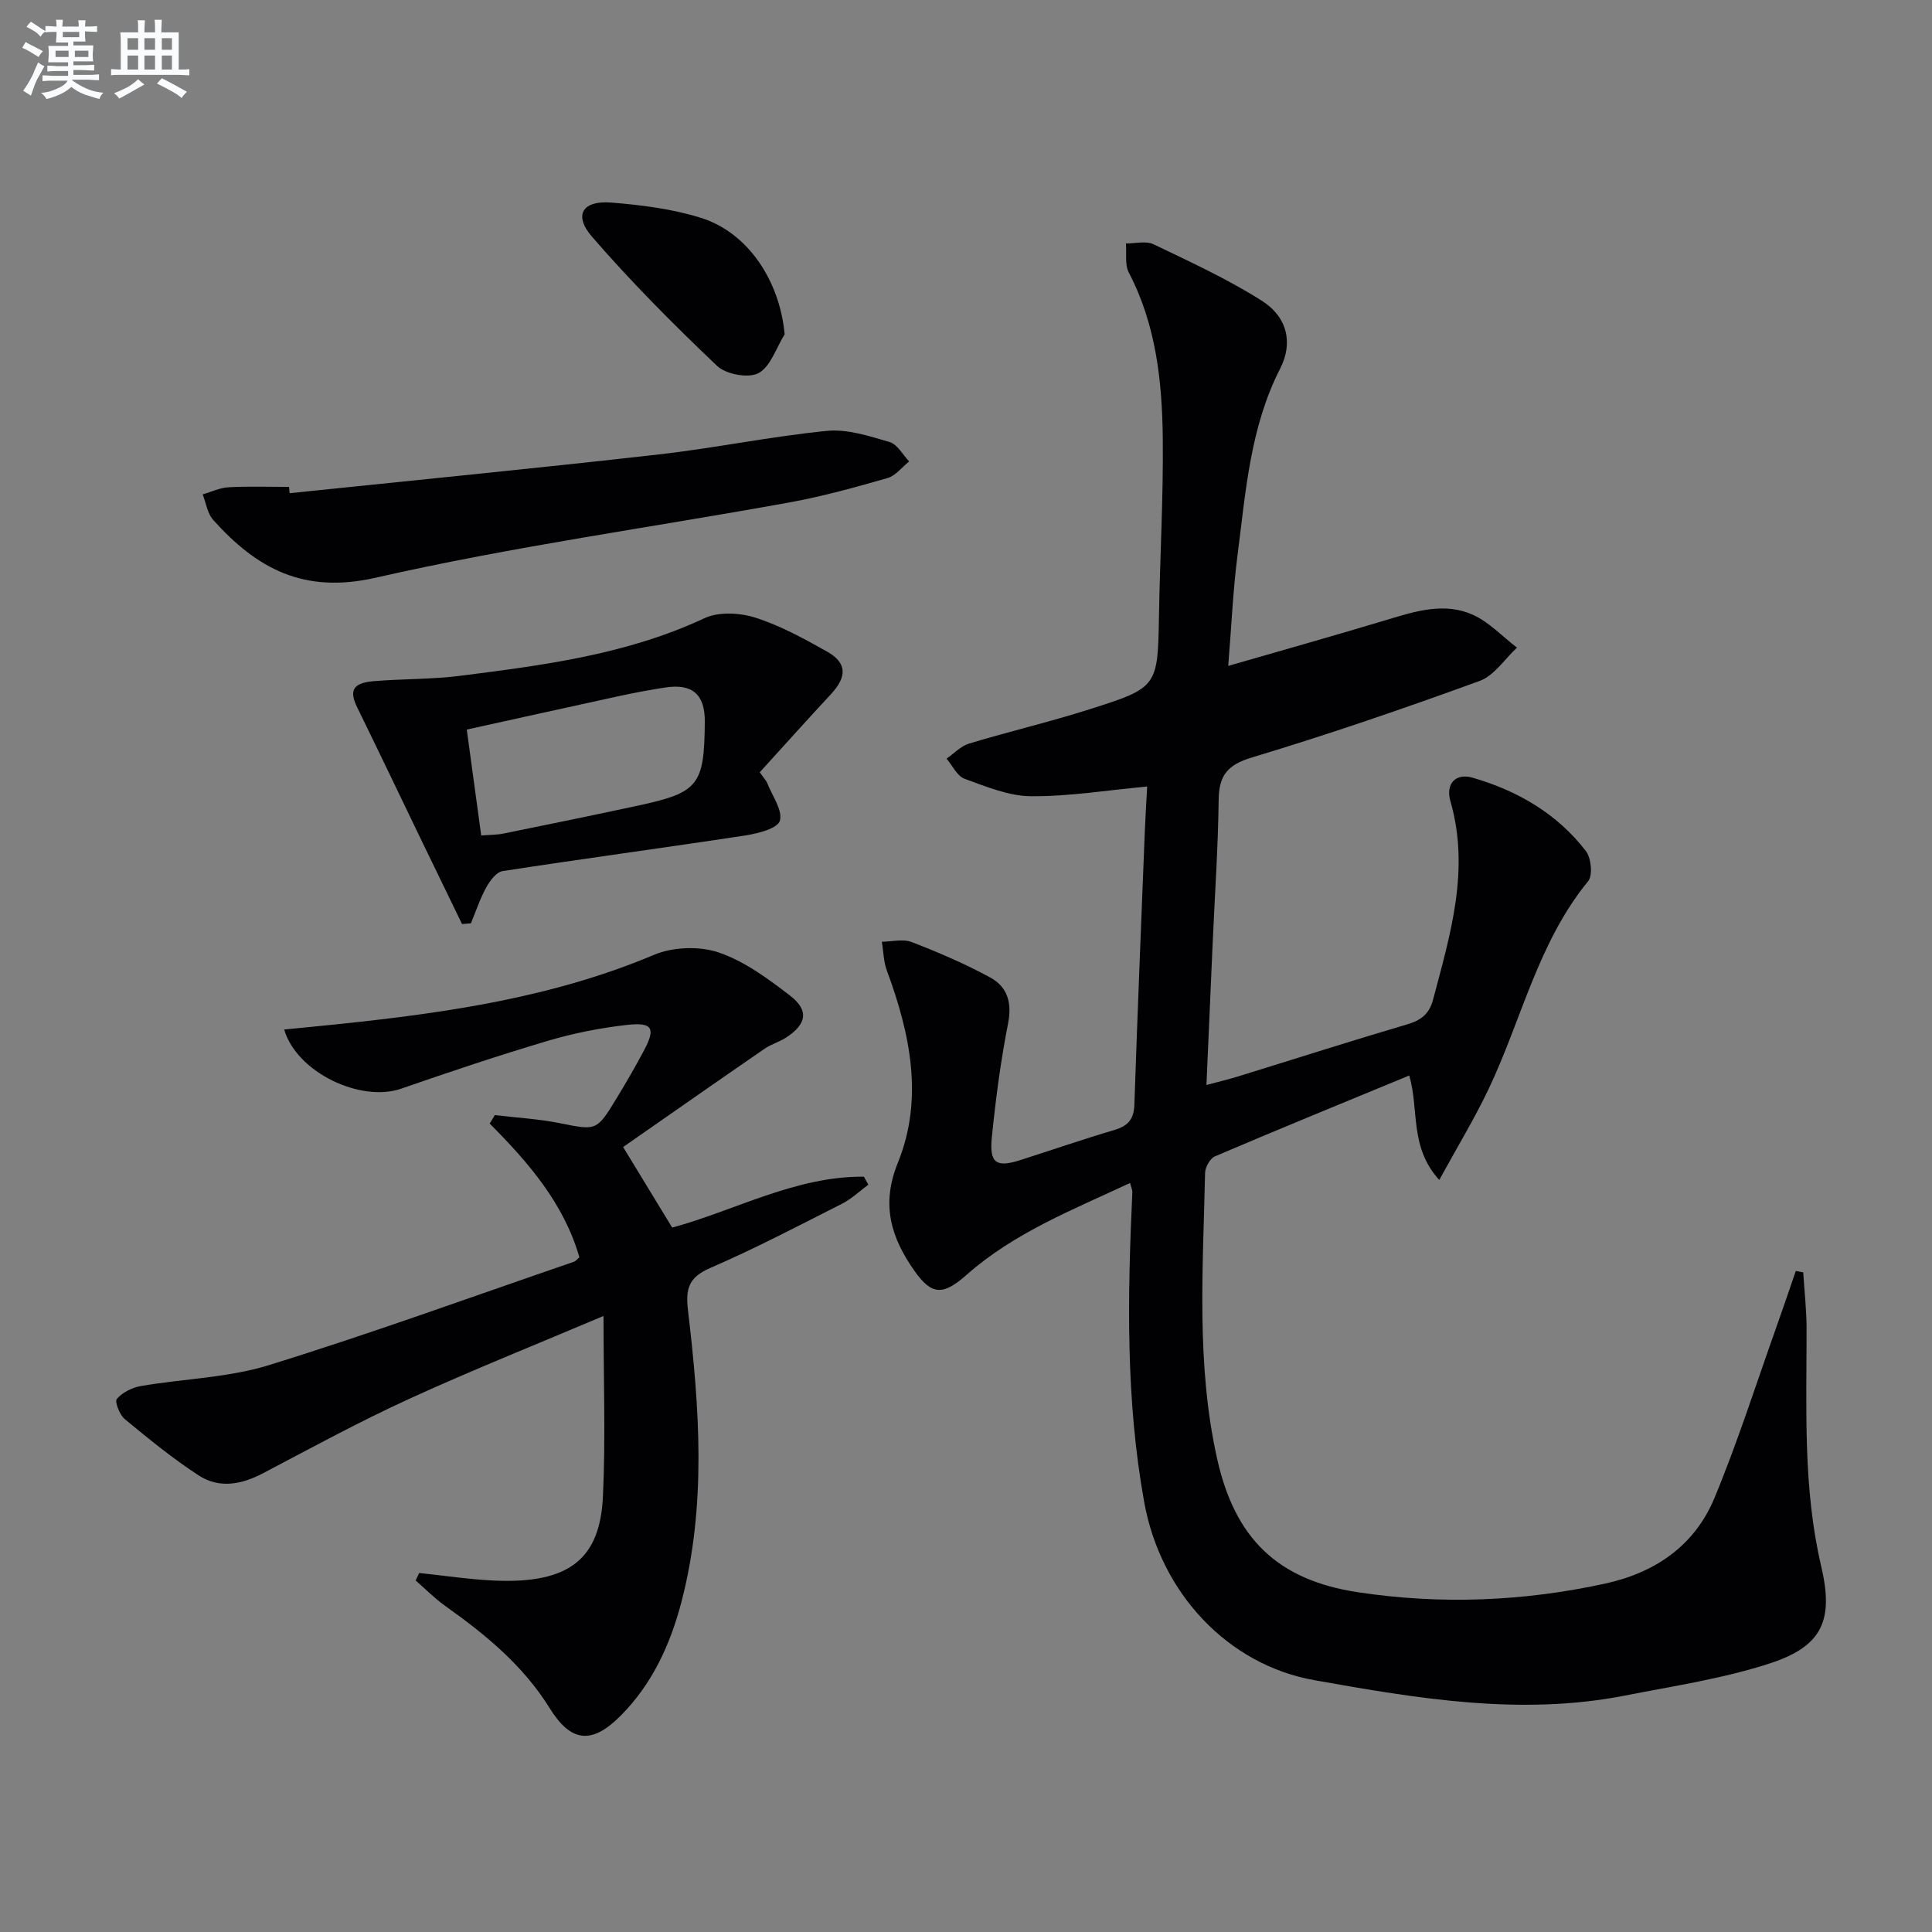
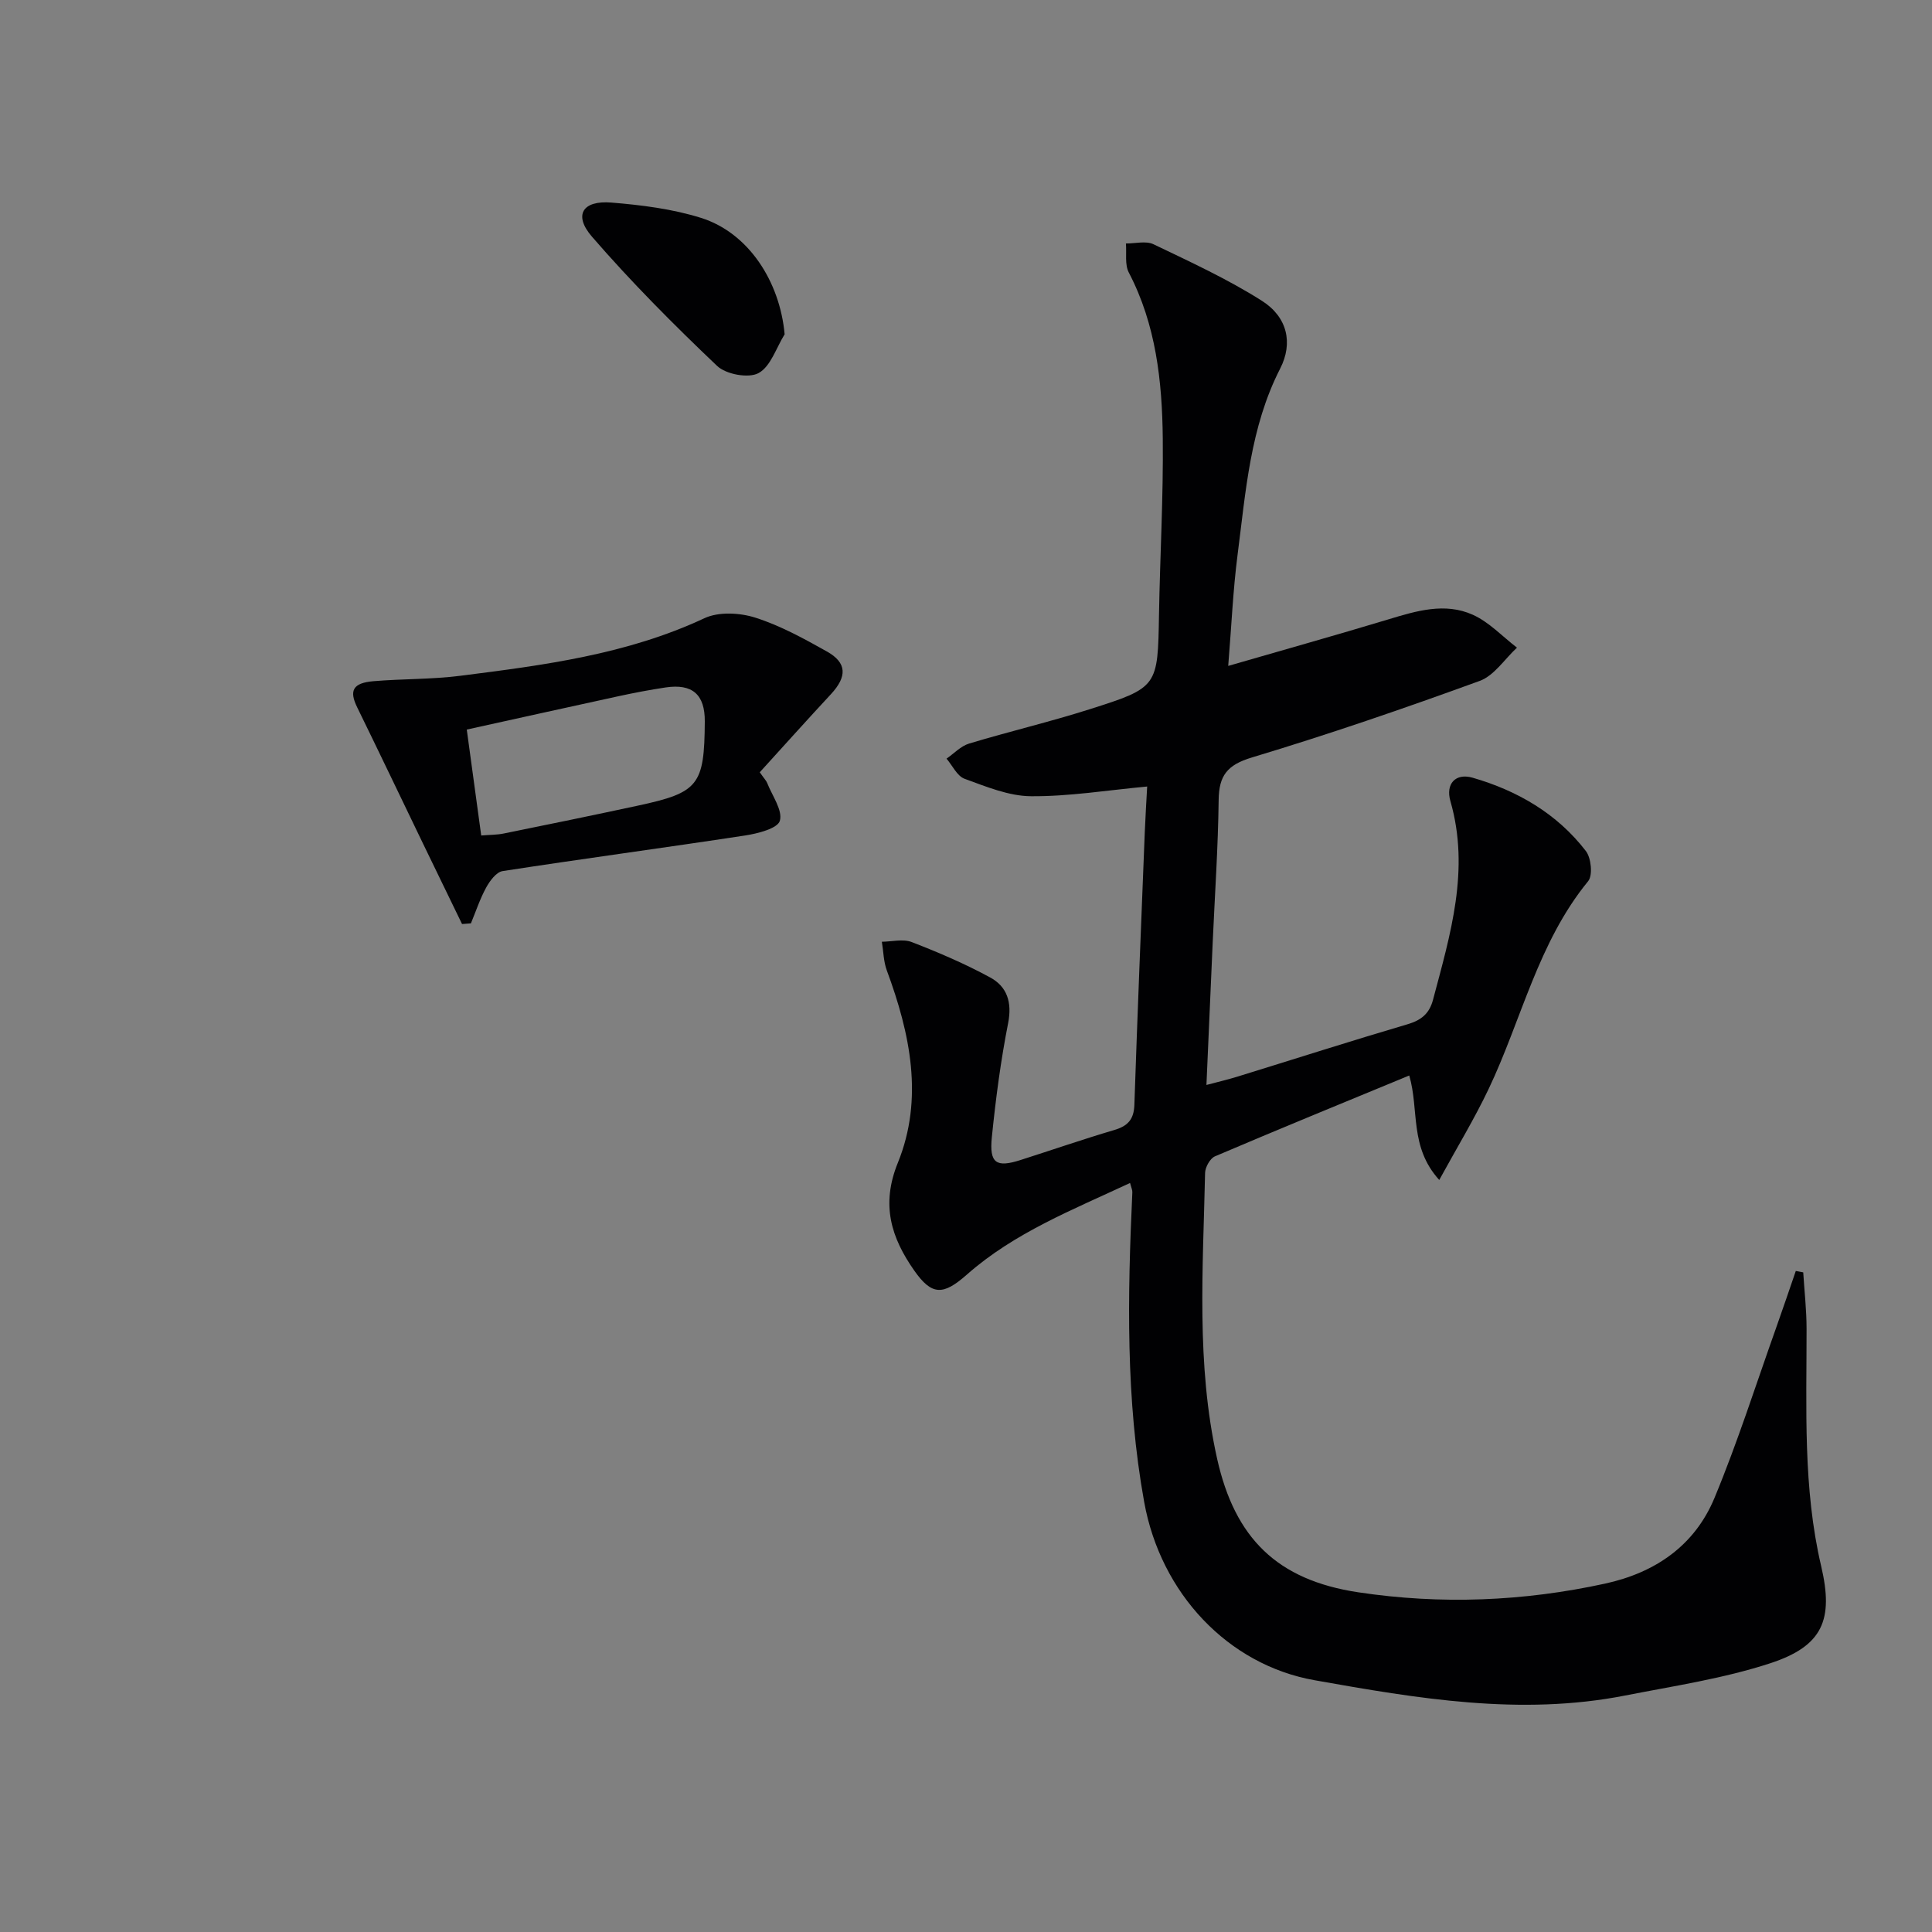
<svg xmlns="http://www.w3.org/2000/svg" enable-background="new 0 0 400 400" viewBox="0 0 400 400">
  <rect x="0" y="0" width="400" height="400" fill="#808080" stroke="none" />
  <g fill="#010103">
    <path d="m373.34 263.43c.24 3.89.69 7.78.69 11.67.02 16.46-.78 32.95 3.03 49.18 2.59 11.05.35 16.5-10.52 20.07-9.71 3.18-19.99 4.71-30.07 6.69-21.68 4.26-43.04.61-64.32-3.17-17.93-3.19-31.85-18-35.26-36.9-3.85-21.27-3.44-42.69-2.45-64.14.02-.46-.22-.92-.47-1.91-11.86 5.55-23.93 10.27-33.79 18.97-4.88 4.31-7.23 4.4-10.9-.84-4.75-6.78-6.94-13.59-3.39-22.31 5.39-13.28 2.56-26.74-2.28-39.81-.69-1.86-.7-3.96-1.03-5.95 2.07-.02 4.37-.63 6.17.06 5.54 2.14 11.05 4.5 16.27 7.34 3.46 1.88 4.55 5.11 3.71 9.41-1.54 7.81-2.58 15.73-3.38 23.66-.55 5.39.91 6.33 5.91 4.73 6.49-2.07 12.93-4.3 19.46-6.23 2.78-.82 4.04-2.19 4.14-5.2.63-18.79 1.41-37.57 2.15-56.36.13-3.27.34-6.54.5-9.55-8.3.77-16.18 2.07-24.05 2.01-4.61-.03-9.29-1.99-13.75-3.61-1.55-.56-2.51-2.73-3.74-4.17 1.55-1.07 2.95-2.6 4.66-3.12 8.25-2.49 16.66-4.47 24.88-7.08 14.29-4.53 14.19-4.66 14.45-19.68.21-12.14.91-24.29.78-36.43-.13-11.82-1.39-23.52-7.03-34.33-.87-1.66-.43-4-.6-6.02 1.92.02 4.14-.59 5.71.16 7.61 3.65 15.33 7.2 22.43 11.7 5.3 3.36 6.5 8.75 3.8 14.03-6.23 12.17-7.13 25.48-8.83 38.61-.93 7.19-1.24 14.47-1.93 22.96 11.61-3.36 22.41-6.39 33.14-9.63 5.81-1.76 11.72-3.56 17.5-.96 3.38 1.52 6.12 4.49 9.14 6.81-2.55 2.36-4.72 5.8-7.73 6.89-15.58 5.68-31.28 11.07-47.16 15.85-5.09 1.53-6.81 3.74-6.87 8.78-.12 9.81-.79 19.61-1.23 29.42-.43 9.63-.85 19.26-1.3 29.6 2.53-.67 4.5-1.13 6.43-1.73 11.74-3.62 23.43-7.37 35.21-10.84 2.87-.85 4.52-2.21 5.28-5.1 3.58-13.5 7.68-26.89 3.59-41.1-1.03-3.57 1.06-5.87 4.61-4.84 9.28 2.68 17.47 7.43 23.44 15.18 1.1 1.43 1.46 5.03.47 6.24-10.4 12.7-13.78 28.67-20.6 43.01-2.94 6.18-6.51 12.05-10.23 18.85-6.23-6.88-4.12-14.47-6.21-21.63-13.68 5.65-27 11.1-40.23 16.74-1.01.43-2.01 2.24-2.04 3.42-.42 19.77-1.88 39.59 2.49 59.18 3.67 16.42 12.4 25.13 29.24 27.66 17.08 2.57 34.16 1.89 51.08-1.8 10.43-2.27 18.57-7.9 22.66-17.75 4.82-11.61 8.63-23.64 12.86-35.5 1.36-3.81 2.65-7.66 3.97-11.48.5.11 1.02.2 1.54.29z" />
-     <path d="m102.44 230.87c4.46.53 8.97.78 13.36 1.65 7.7 1.53 7.7 1.71 11.86-5.13 1.99-3.27 3.91-6.58 5.7-9.96 2.4-4.54 1.76-5.81-3.47-5.24-5.57.61-11.16 1.73-16.53 3.32-10.17 3.02-20.25 6.4-30.28 9.88-8.36 2.91-21.61-3.29-24.25-12.24 3.96-.39 7.82-.76 11.66-1.16 22.17-2.33 44.1-5.53 64.91-14.3 3.92-1.65 9.39-1.85 13.4-.49 5.34 1.81 10.22 5.43 14.78 8.94 3.97 3.05 3.43 5.92-.85 8.69-1.39.9-3.06 1.36-4.42 2.29-9.8 6.75-19.55 13.57-29.3 20.36 3.83 6.29 6.92 11.36 10.16 16.68 13.1-3.56 25.53-10.66 39.69-10.54.31.55.62 1.1.93 1.65-1.81 1.33-3.48 2.95-5.46 3.95-9.04 4.58-18.04 9.3-27.33 13.32-4.45 1.93-5.08 4.32-4.56 8.75 2.39 20.19 3.87 40.44-1.38 60.46-2.31 8.8-6.05 16.94-12.58 23.49-5.97 5.99-10.27 5.52-14.7-1.62-5.49-8.84-13.29-15.23-21.62-21.14-2.18-1.55-4.08-3.5-6.1-5.26.24-.52.48-1.03.73-1.55 5.17.54 10.33 1.33 15.52 1.57 15.62.7 21.91-4.53 22.52-17.4.57-12.07.12-24.19.12-37.38-13.88 5.88-27.23 11.21-40.28 17.18-10.26 4.7-20.2 10.11-30.19 15.37-4.44 2.34-9.04 3.23-13.28.5-5.39-3.49-10.4-7.6-15.37-11.7-1.07-.88-2.12-3.64-1.65-4.18 1.18-1.33 3.16-2.35 4.96-2.66 8.82-1.52 18.03-1.71 26.49-4.32 21.23-6.57 42.14-14.19 63.17-21.41.43-.15.76-.6 1.16-.93-3.21-11.13-10.54-19.63-18.58-27.69.38-.57.72-1.16 1.06-1.75z" />
    <path d="m157.3 159.89c.99 1.41 1.37 1.78 1.54 2.23 1.03 2.63 3.24 5.64 2.62 7.81-.46 1.6-4.57 2.65-7.2 3.05-16.72 2.55-33.49 4.79-50.2 7.37-1.3.2-2.64 2.01-3.39 3.38-1.29 2.35-2.14 4.94-3.17 7.44-.61.05-1.23.09-1.84.14-2.71-5.58-5.42-11.16-8.12-16.74-4.53-9.38-9.02-18.79-13.6-28.15-1.69-3.45-.89-5.03 3.42-5.39 5.95-.5 11.98-.36 17.89-1.11 17.27-2.19 34.51-4.4 50.6-11.93 2.94-1.37 7.32-1.14 10.54-.11 5.16 1.64 10.04 4.33 14.8 7 4.19 2.34 4.22 5.2.84 8.85-4.95 5.33-9.81 10.75-14.73 16.16zm-57.67 13.09c1.76-.15 3.24-.12 4.66-.41 9.27-1.88 18.53-3.78 27.77-5.77 12.61-2.71 13.77-4.22 13.86-17.41.04-5.59-2.55-7.89-8.12-7.06-3.28.49-6.54 1.12-9.78 1.82-10.33 2.24-20.64 4.54-31.38 6.9 1.03 7.54 1.98 14.56 2.99 21.93z" />
-     <path d="m59.97 102.11c25.41-2.64 50.85-5.13 76.23-8 11.7-1.32 23.28-3.74 34.99-4.9 4.24-.42 8.78 1.08 13 2.31 1.6.47 2.71 2.63 4.04 4.01-1.49 1.19-2.8 2.97-4.49 3.45-6.68 1.92-13.41 3.79-20.24 5.03-28.56 5.19-57.4 9.14-85.67 15.59-15.01 3.43-24.67-1.92-33.69-11.95-1.2-1.34-1.48-3.51-2.18-5.3 1.8-.51 3.58-1.38 5.4-1.47 4.15-.22 8.32-.07 12.48-.07.05.45.09.88.13 1.3z" />
    <path d="m162.45 69.21c-1.74 2.79-2.89 6.68-5.41 8.04-2.07 1.12-6.73.26-8.57-1.49-9-8.55-17.79-17.38-25.91-26.76-3.88-4.48-1.95-7.55 4.03-7.06 6.24.51 12.61 1.31 18.55 3.17 9.81 3.08 16.32 13.14 17.31 24.1z" />
  </g>
-   <path d="m6.8 9.5c.6.3 1.3.7 2.1 1.1-.4.4-.7.8-.9 1.2-.7-.4-1.3-.8-1.8-1.1s-1.1-.6-1.6-.8c.2-.4.5-.8.7-1.2.4.2.8.5 1.5.8zm.9 6.9c-.3.6-.5 1.1-.7 1.7s-.4 1.1-.6 1.7c-.6-.4-1.1-.7-1.6-1 .7-1 1.2-1.8 1.5-2.4.3-.5.6-1.1.8-1.7.3-.6.5-1.2.8-1.8.3.3.8.6 1.3.8-.7 1.3-1.2 2.2-1.5 2.7zm.1-11c.4.3 1 .7 1.7 1.1-.5.2-.8.6-1.1 1.1-.5-.6-1-1-1.4-1.2s-.9-.6-1.5-.8c.2-.4.5-.7.9-1.1.5.3.9.6 1.4.9zm10.5 13.1c1 .4 2 .6 3.1.7-.4.4-.7.8-.8 1.3-.9-.2-1.9-.6-3-.9-1-.4-2-.9-2.8-1.6-.5.4-1.1.9-1.9 1.3s-1.9.9-3.3 1.2c-.1-.3-.5-.8-1.1-1.3 1 0 2.1-.3 3.2-.8 1.2-.5 1.9-1 2.3-1.7h-3.2c-.4 0-1 0-2 .1v-1.2c1 0 1.7.1 2 .1h3.3v-1h-2.3c-.2 0-.9 0-2 .1v-1.2c1.2 0 1.9.1 2 .1h2.3v-.8h-4.1c0-.7.1-1.2.1-1.6 0-.5 0-1.1-.1-1.8h4.1v-.7h-2.5c0-.6.1-1.1.1-1.6v-.6h-.5c-.4 0-1 0-1.8.1v-1.3c1.2 0 1.9.1 2.1.1h.2c0-.3 0-.8-.1-1.4h1.4c0 .6-.1 1-.1 1.4h3.4c0-.4 0-.8-.1-1.3h1.5c0 .4-.1.9-.1 1.3.7 0 1.5 0 2.5-.1v1.2c-1 0-1.8-.1-2.5-.1v.6c0 .3 0 .8.1 1.5h-2.5v.8h4.1c0 .8-.1 1.3-.1 1.8s0 1 .1 1.5h-4.1v.8h1.4c.8 0 1.8 0 2.9-.1v1.2c-1 0-1.9-.1-2.8-.1h-1.5v1h3.2c.3 0 1 0 2.1-.1v1.2c-1.1 0-1.8-.1-2.1-.1h-3.4l-.1.1c1.4 1 2.4 1.5 3.4 1.9zm-4.1-6.7v-1.3h-2.7v1.3zm2.2-4.1v-1.1h-3.4v1.1zm1.9 4.1v-1.3h-2.8v1.3z" fill="#fafbfc" />
-   <path d="m37 6.7v2.3 5.4c1 0 1.8 0 2.2-.1v1.3c-.6 0-1.5-.1-2.5-.1h-11.9c-.7 0-1.3 0-1.8.1v-1.3c.5 0 1.1.1 2 .1v-5.2c0-1 0-1.8-.1-2.5h3.7c0-1.3 0-2.1-.1-2.5h1.5c0 .4-.1 1.3-.1 2.5h2.2c0-1.2 0-2.1-.1-2.6h1.5c0 .4-.1 1.3-.1 2.6zm-12.3 13.7c-.3-.4-.7-.8-1.1-1.1 1.1-.4 2.1-.9 2.9-1.3.8-.5 1.5-1 2.1-1.6.4.4.9.8 1.3 1.1-2.5 1.4-4.2 2.4-5.2 2.9zm3.9-10.1v-2.4h-2.2v2.4zm0 4.1v-2.9h-2.2v2.9zm3.5-4.1v-2.4h-2.2v2.4zm0 4.1v-2.9h-2.2v2.9zm.4 2.9 1-1.1c.6.3 1.4.7 2.5 1.3s2 1.1 2.7 1.5c-.4.4-.8.8-1.1 1.3-.8-.8-2.5-1.7-5.1-3zm3.1-7v-2.4h-2.1v2.4zm0 4.1v-2.9h-2.1v2.9z" fill="#fafbfc" />
</svg>